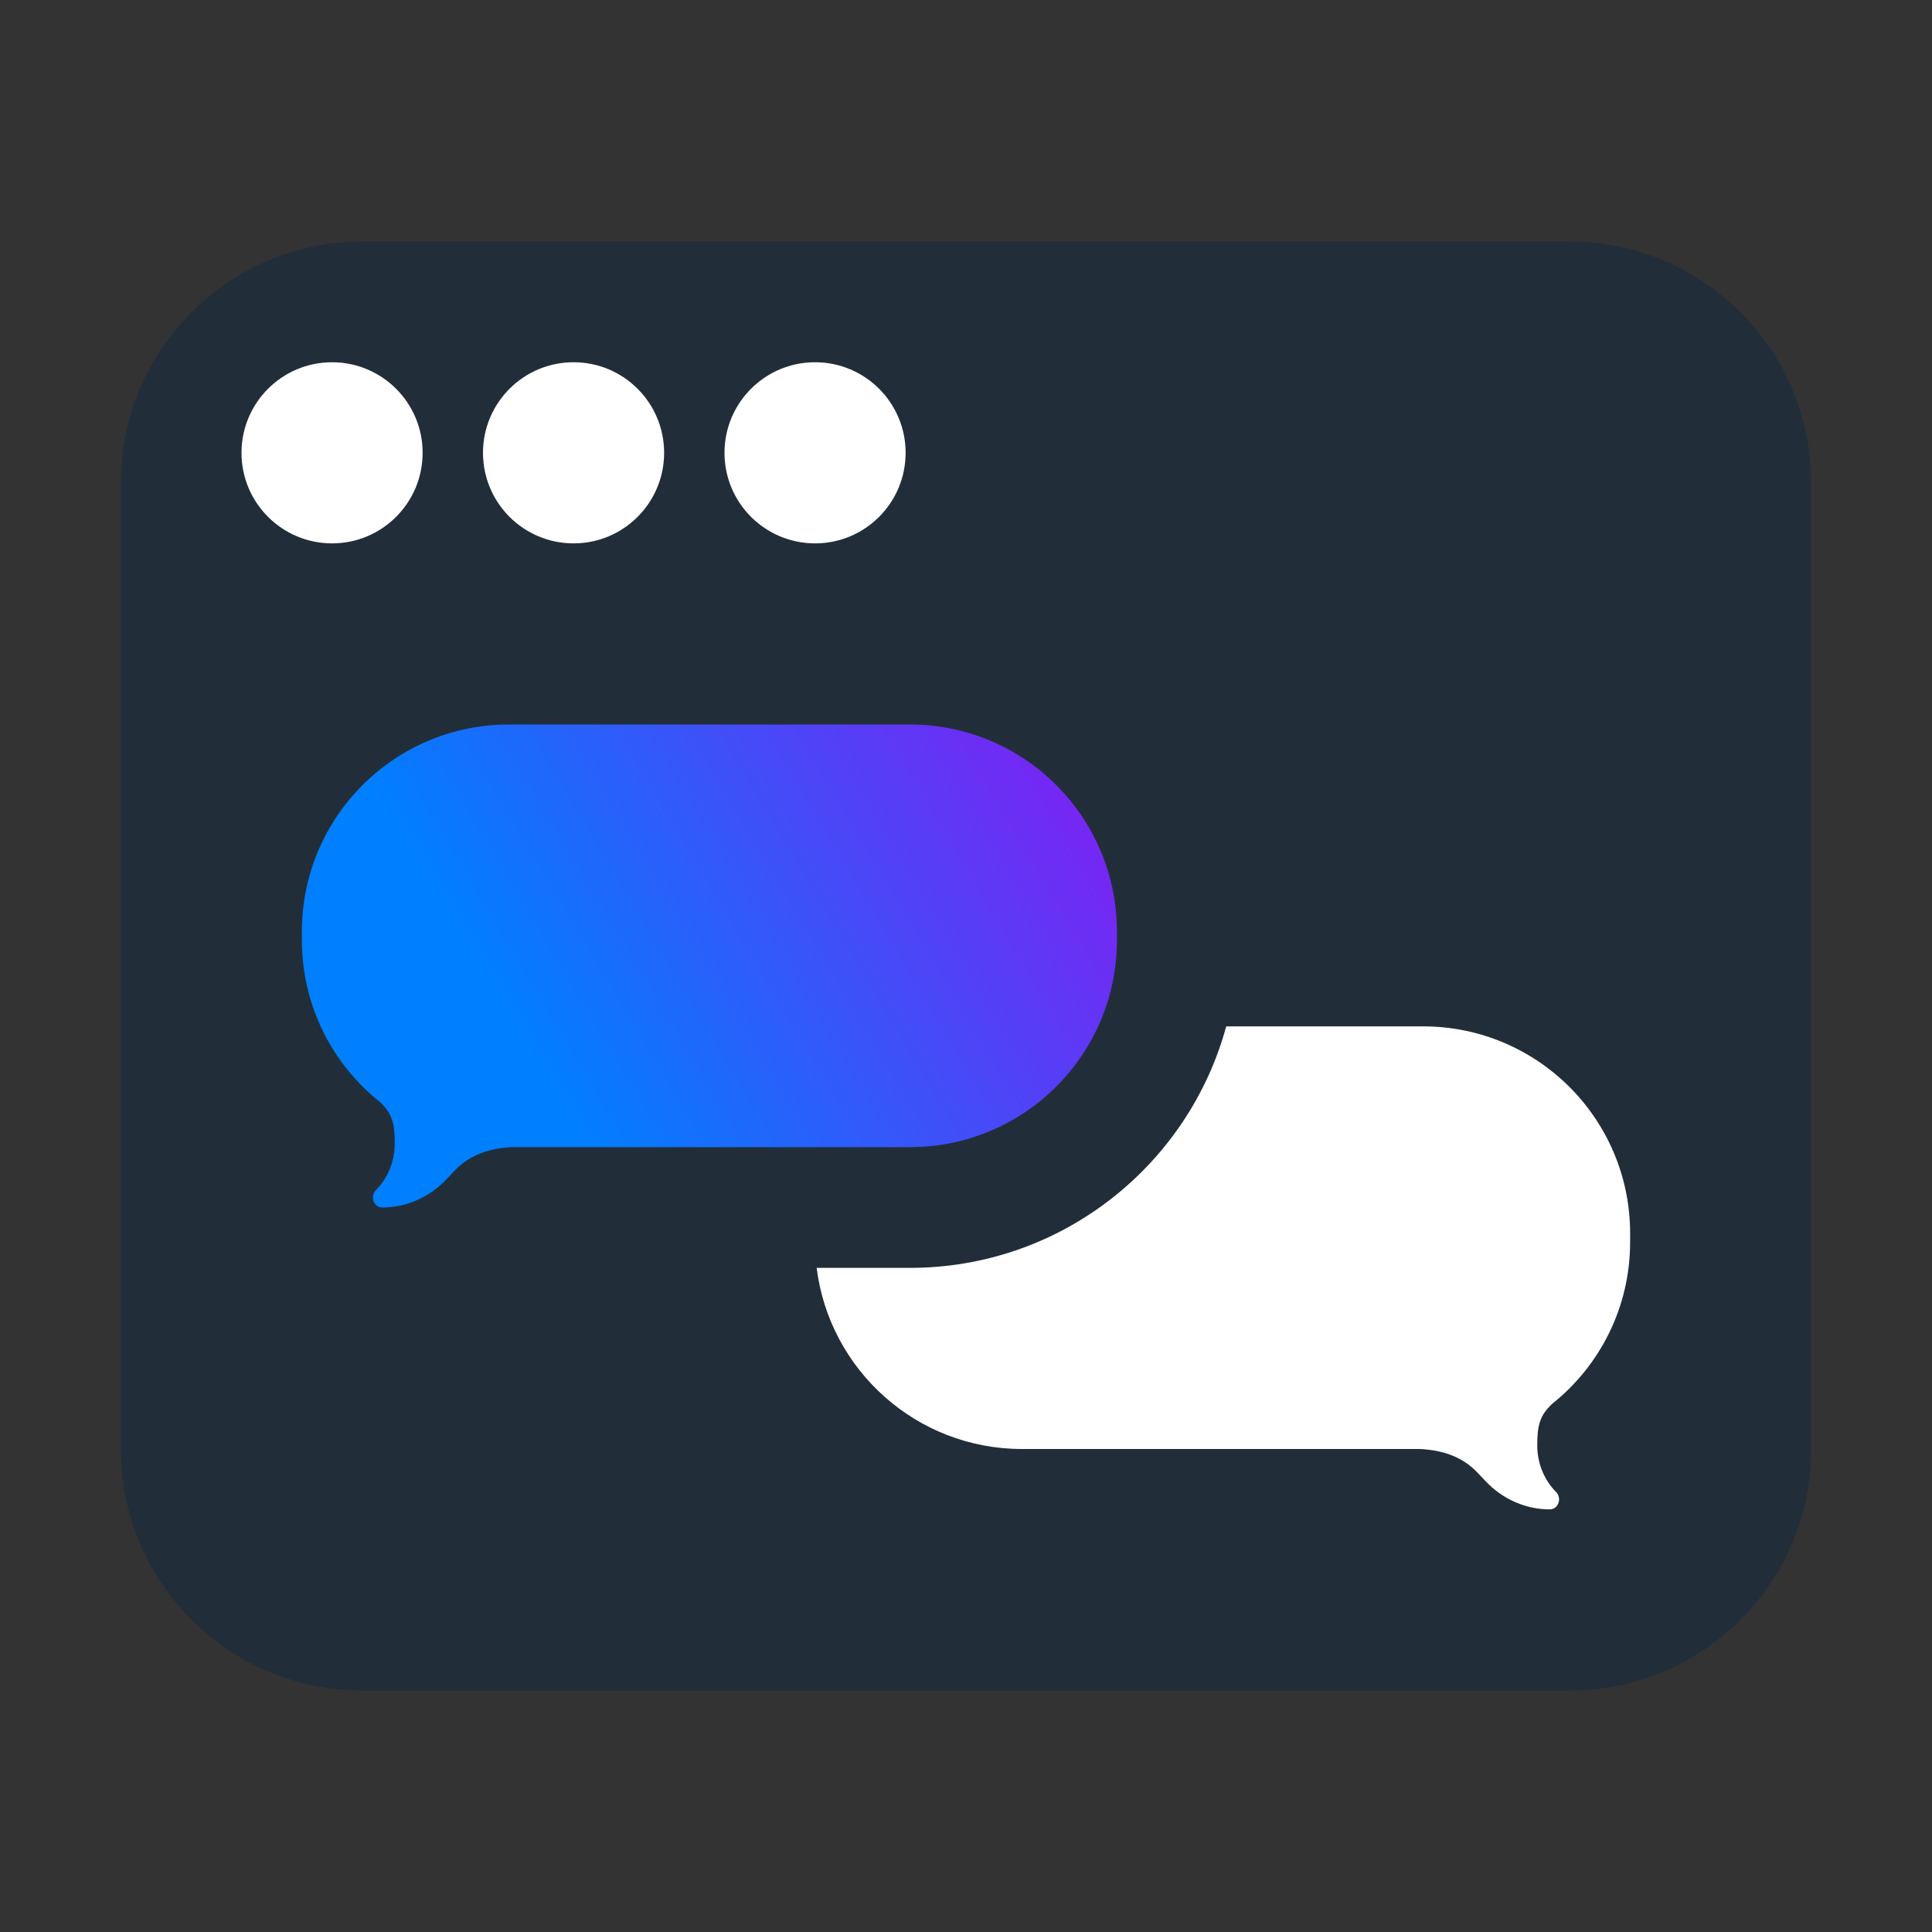
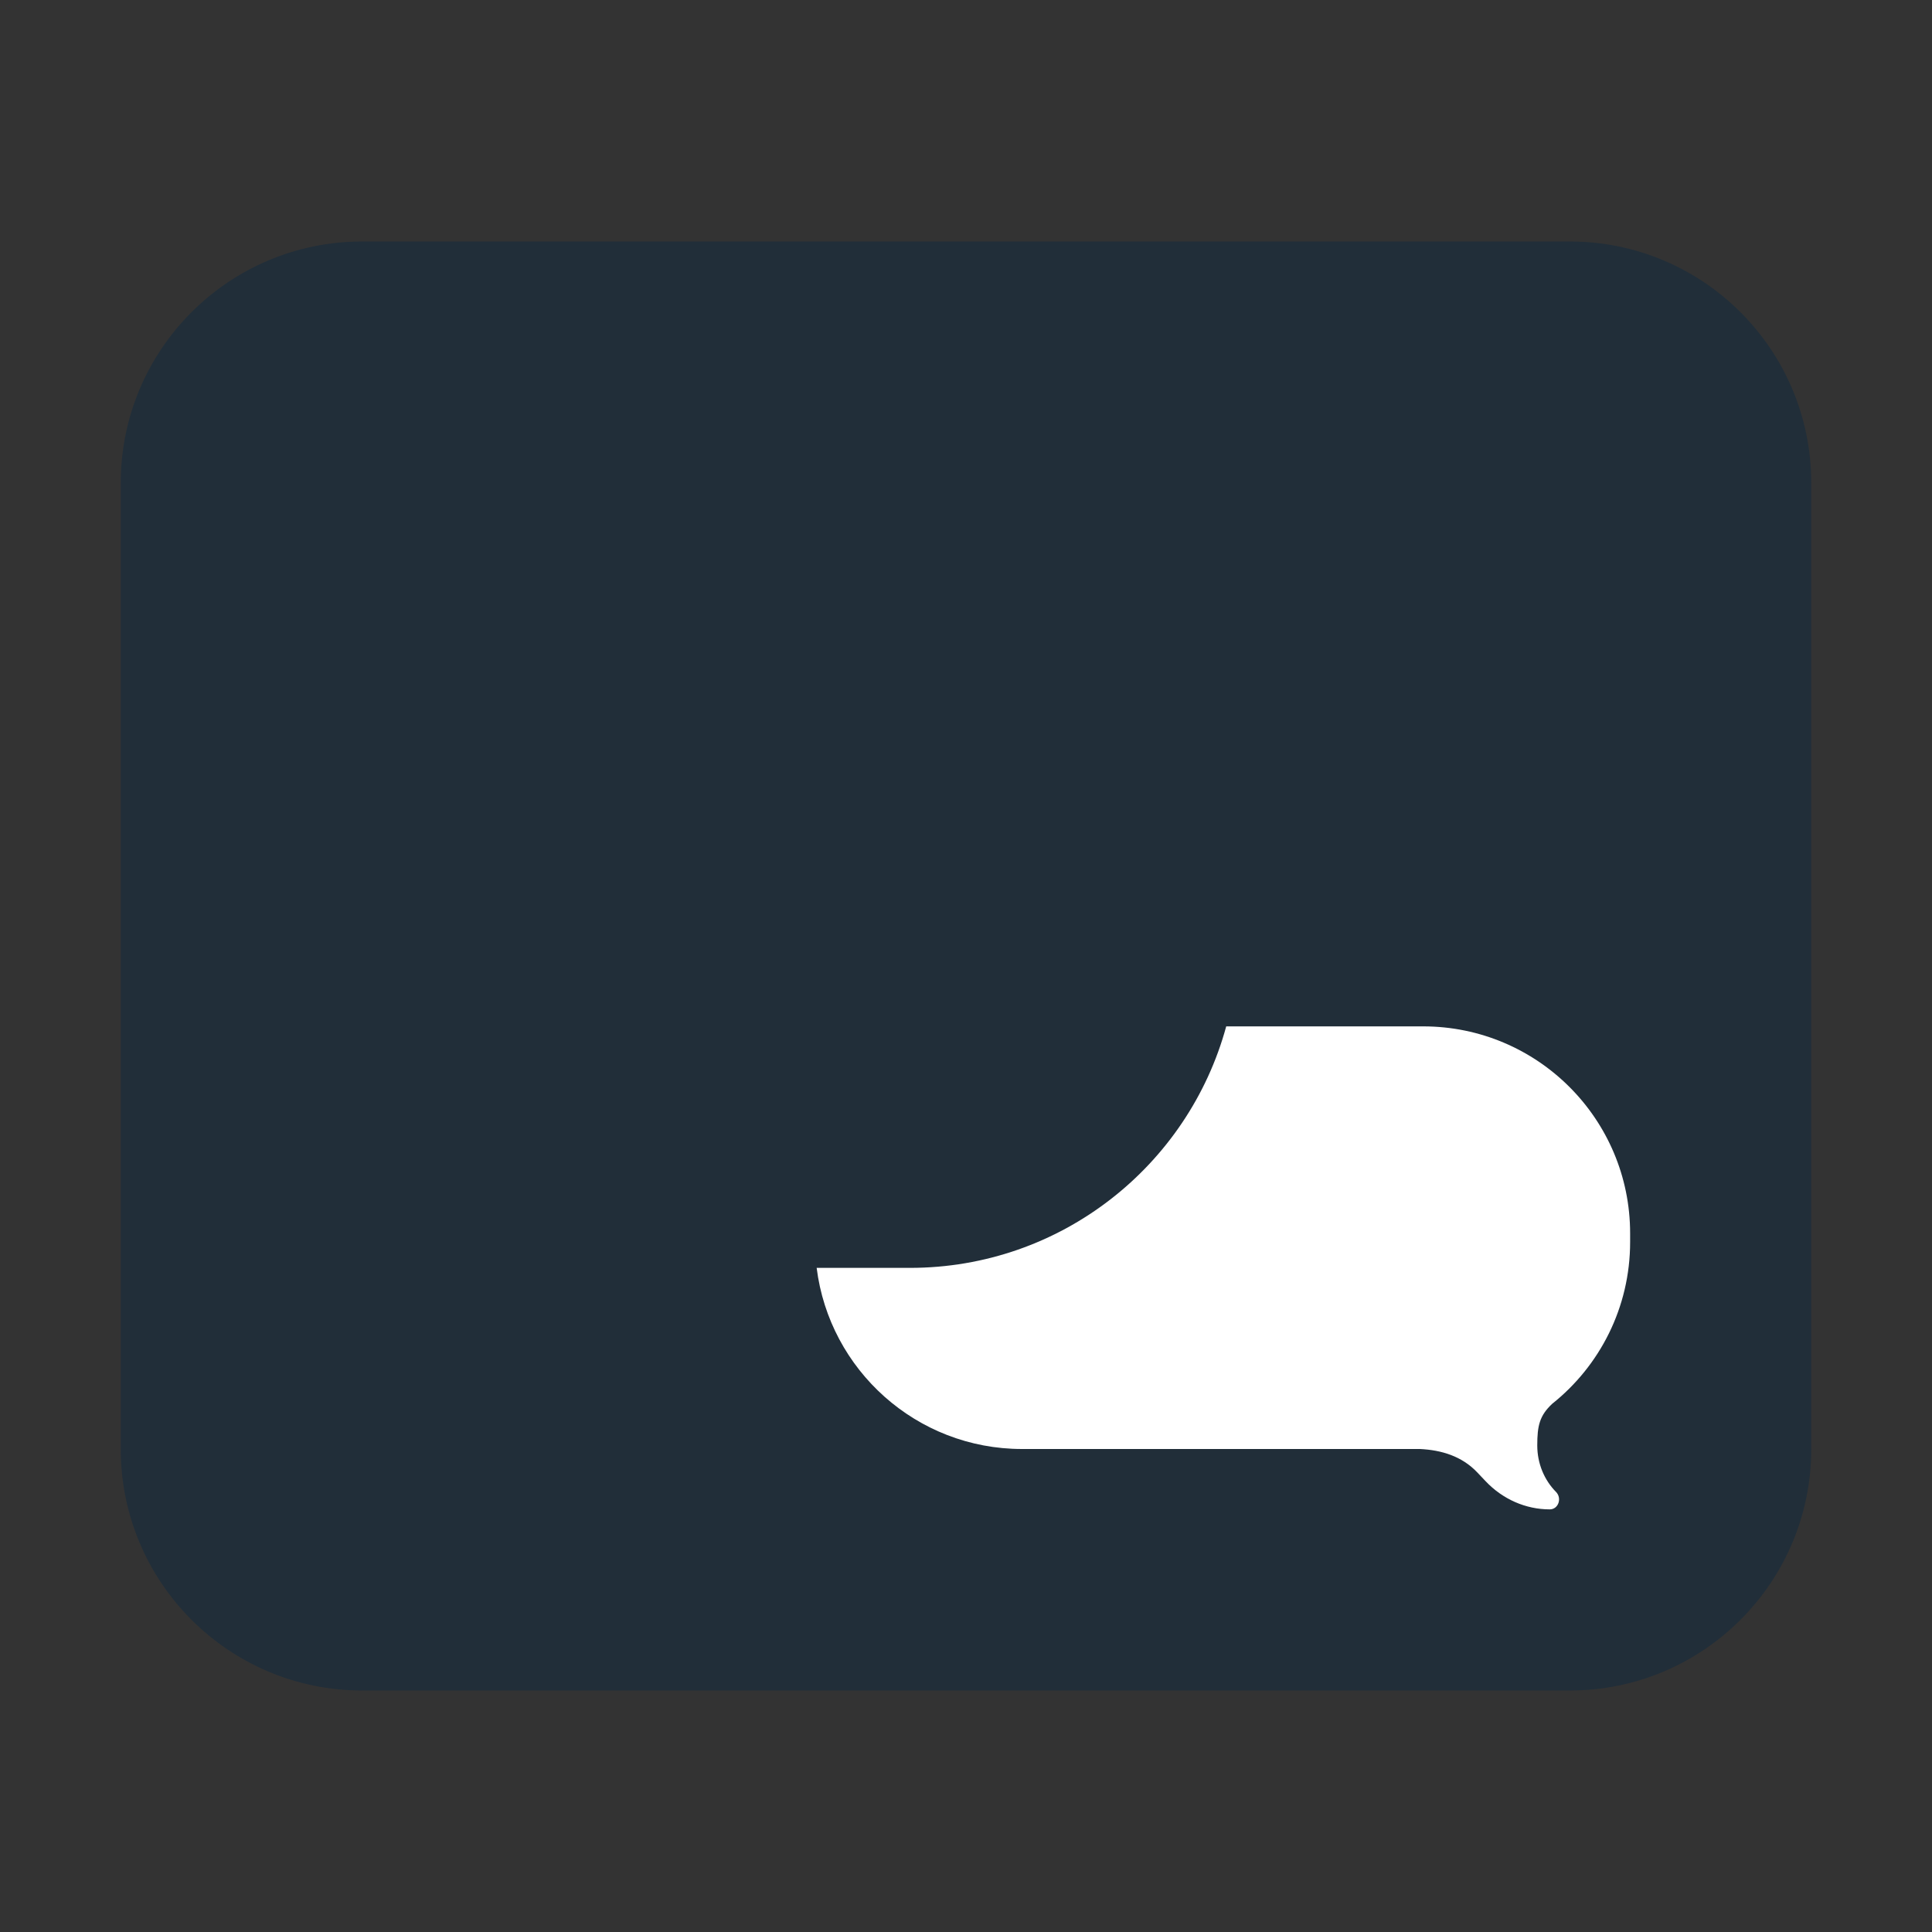
<svg xmlns="http://www.w3.org/2000/svg" width="64px" height="64px" viewBox="0 0 64 64" version="1.1">
  <rect x="0" y="0" width="64" height="64" fill="#333333" stroke="none" />
  <title>Icons (App)/Messaging Log/1. Positive duotone/1. Messaging Log positive duotone 64px</title>
  <defs>
    <linearGradient x1="0%" y1="67.558%" x2="100%" y2="32.442%" id="linearGradient-1">
      <stop stop-color="#007FFF" offset="0%" />
      <stop stop-color="#007FFF" offset="24.65%" />
      <stop stop-color="#7527F3" offset="100%" />
    </linearGradient>
  </defs>
  <g id="Icons-(App)/Messaging-Log/1.-Positive-duotone/1.-Messaging-Log-positive-duotone-64px" stroke="none" stroke-width="1" fill="none" fill-rule="evenodd">
    <path d="M4,16 L4,48 C4,52.418 7.582,56 12,56 L52,56 C56.418,56 60,52.418 60,48 L60,16 C60,11.582 56.418,8 52,8 L12,8 C7.582,8 4,11.582 4,16 Z" id="Solid" fill="#212E39" />
-     <path d="M27,18 C25.343,18 24,16.657 24,15 C24,13.343 25.343,12 27,12 C28.657,12 30,13.343 30,15 C30,16.657 28.657,18 27,18 M19,18 C17.343,18 16,16.657 16,15 C16,13.343 17.343,12 19,12 C20.657,12 22,13.343 22,15 C22,16.657 20.657,18 19,18 M11,18 C9.343,18 8,16.657 8,15 C8,13.343 9.343,12 11,12 C12.657,12 14,13.343 14,15 C14,16.657 12.657,18 11,18" id="Solid" fill="#FFFFFF" />
    <path d="M47.143,34 C50.93,34 54,37.07 54,40.857 L54,41.143 C54,43.315 52.99,45.251 51.42,46.501 C50.997,46.896 50.924,47.234 50.924,47.883 C50.924,48.488 51.162,49.035 51.544,49.421 C51.751,49.631 51.623,50 51.338,50 C50.542,50 49.779,49.665 49.213,49.067 L48.939,48.778 C48.428,48.237 47.749,48.034 47.035,48 L33.857,48 C30.36,48 27.475,45.383 27.053,42 L30.143,42 C35.15,42 39.366,38.61 40.62,34 Z" id="Solid" fill="#FFFFFF" />
-     <path d="M30.143,24 C33.93,24 37,27.07 37,30.857 L37,31.143 C37,34.93 33.93,38 30.143,38 L16.965,38 C16.251,38.034 15.572,38.237 15.061,38.778 L14.787,39.067 C14.221,39.665 13.458,40 12.662,40 C12.377,40 12.249,39.631 12.456,39.421 C12.838,39.035 13.076,38.488 13.076,37.883 C13.076,37.234 13.003,36.896 12.58,36.501 C11.01,35.251 10,33.315 10,31.143 L10,30.857 C10,27.07 13.07,24 16.857,24 L30.143,24 Z" id="Colour" fill="url(#linearGradient-1)" />
  </g>
</svg>